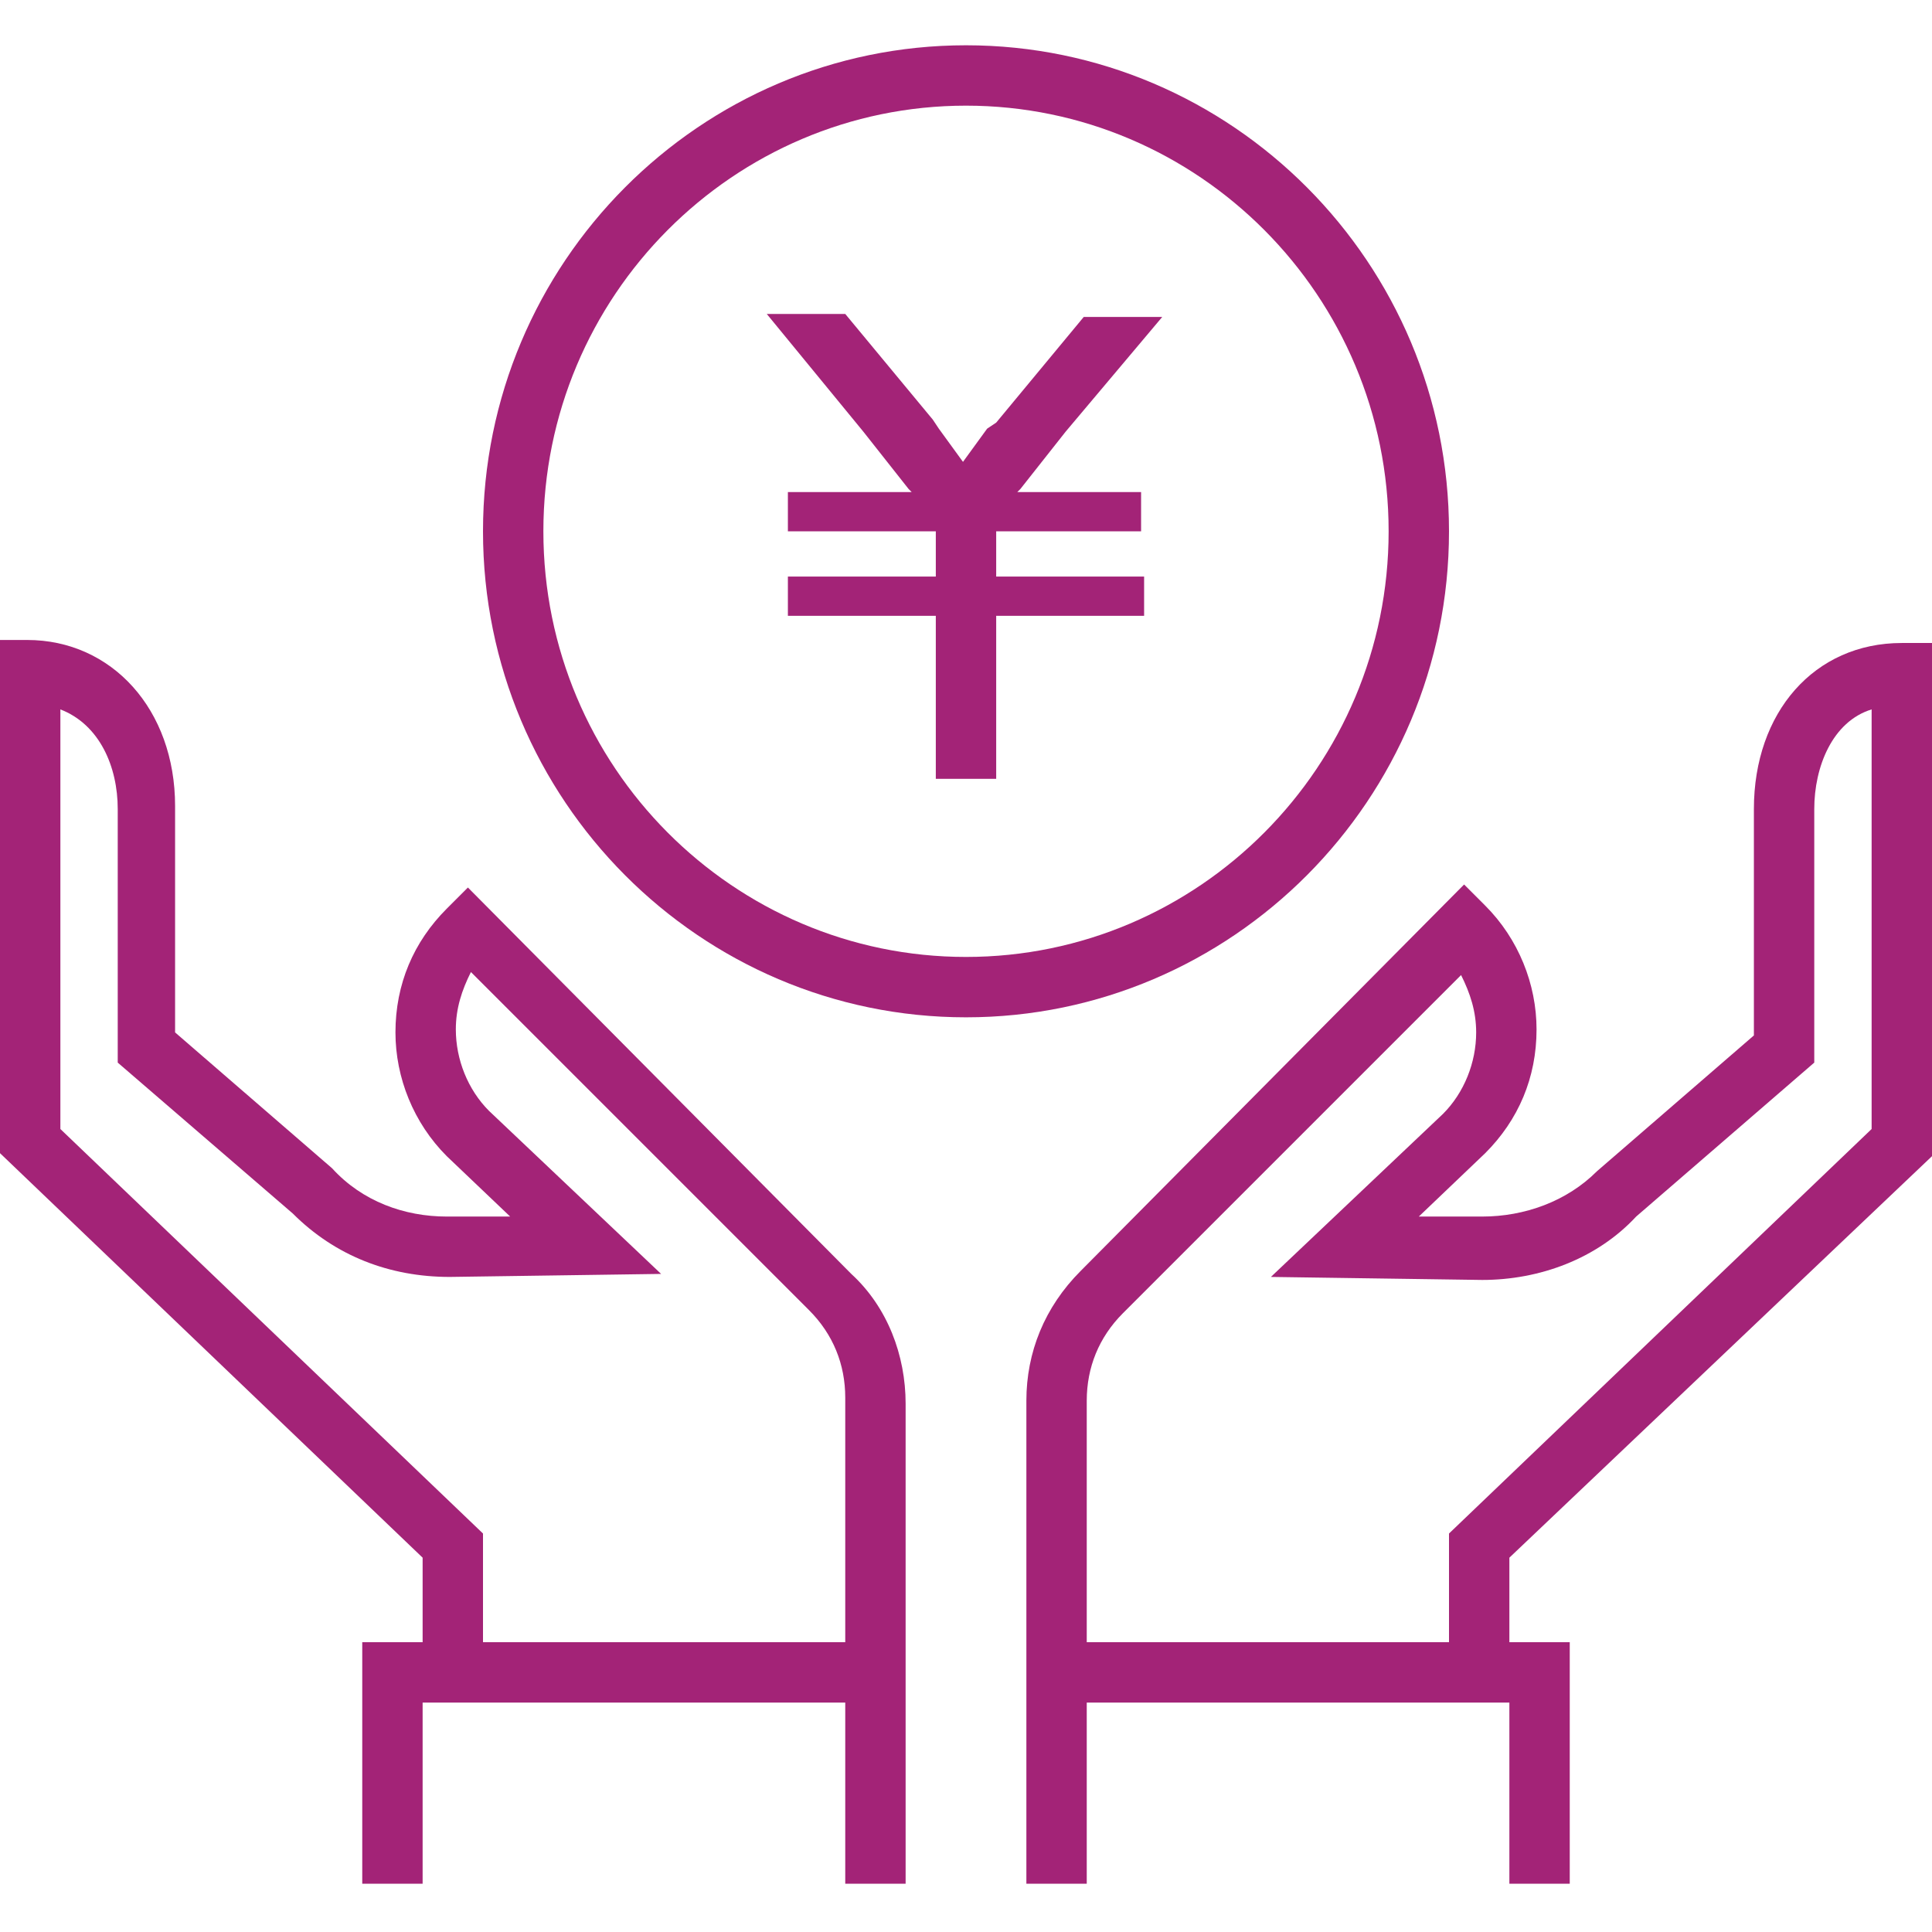
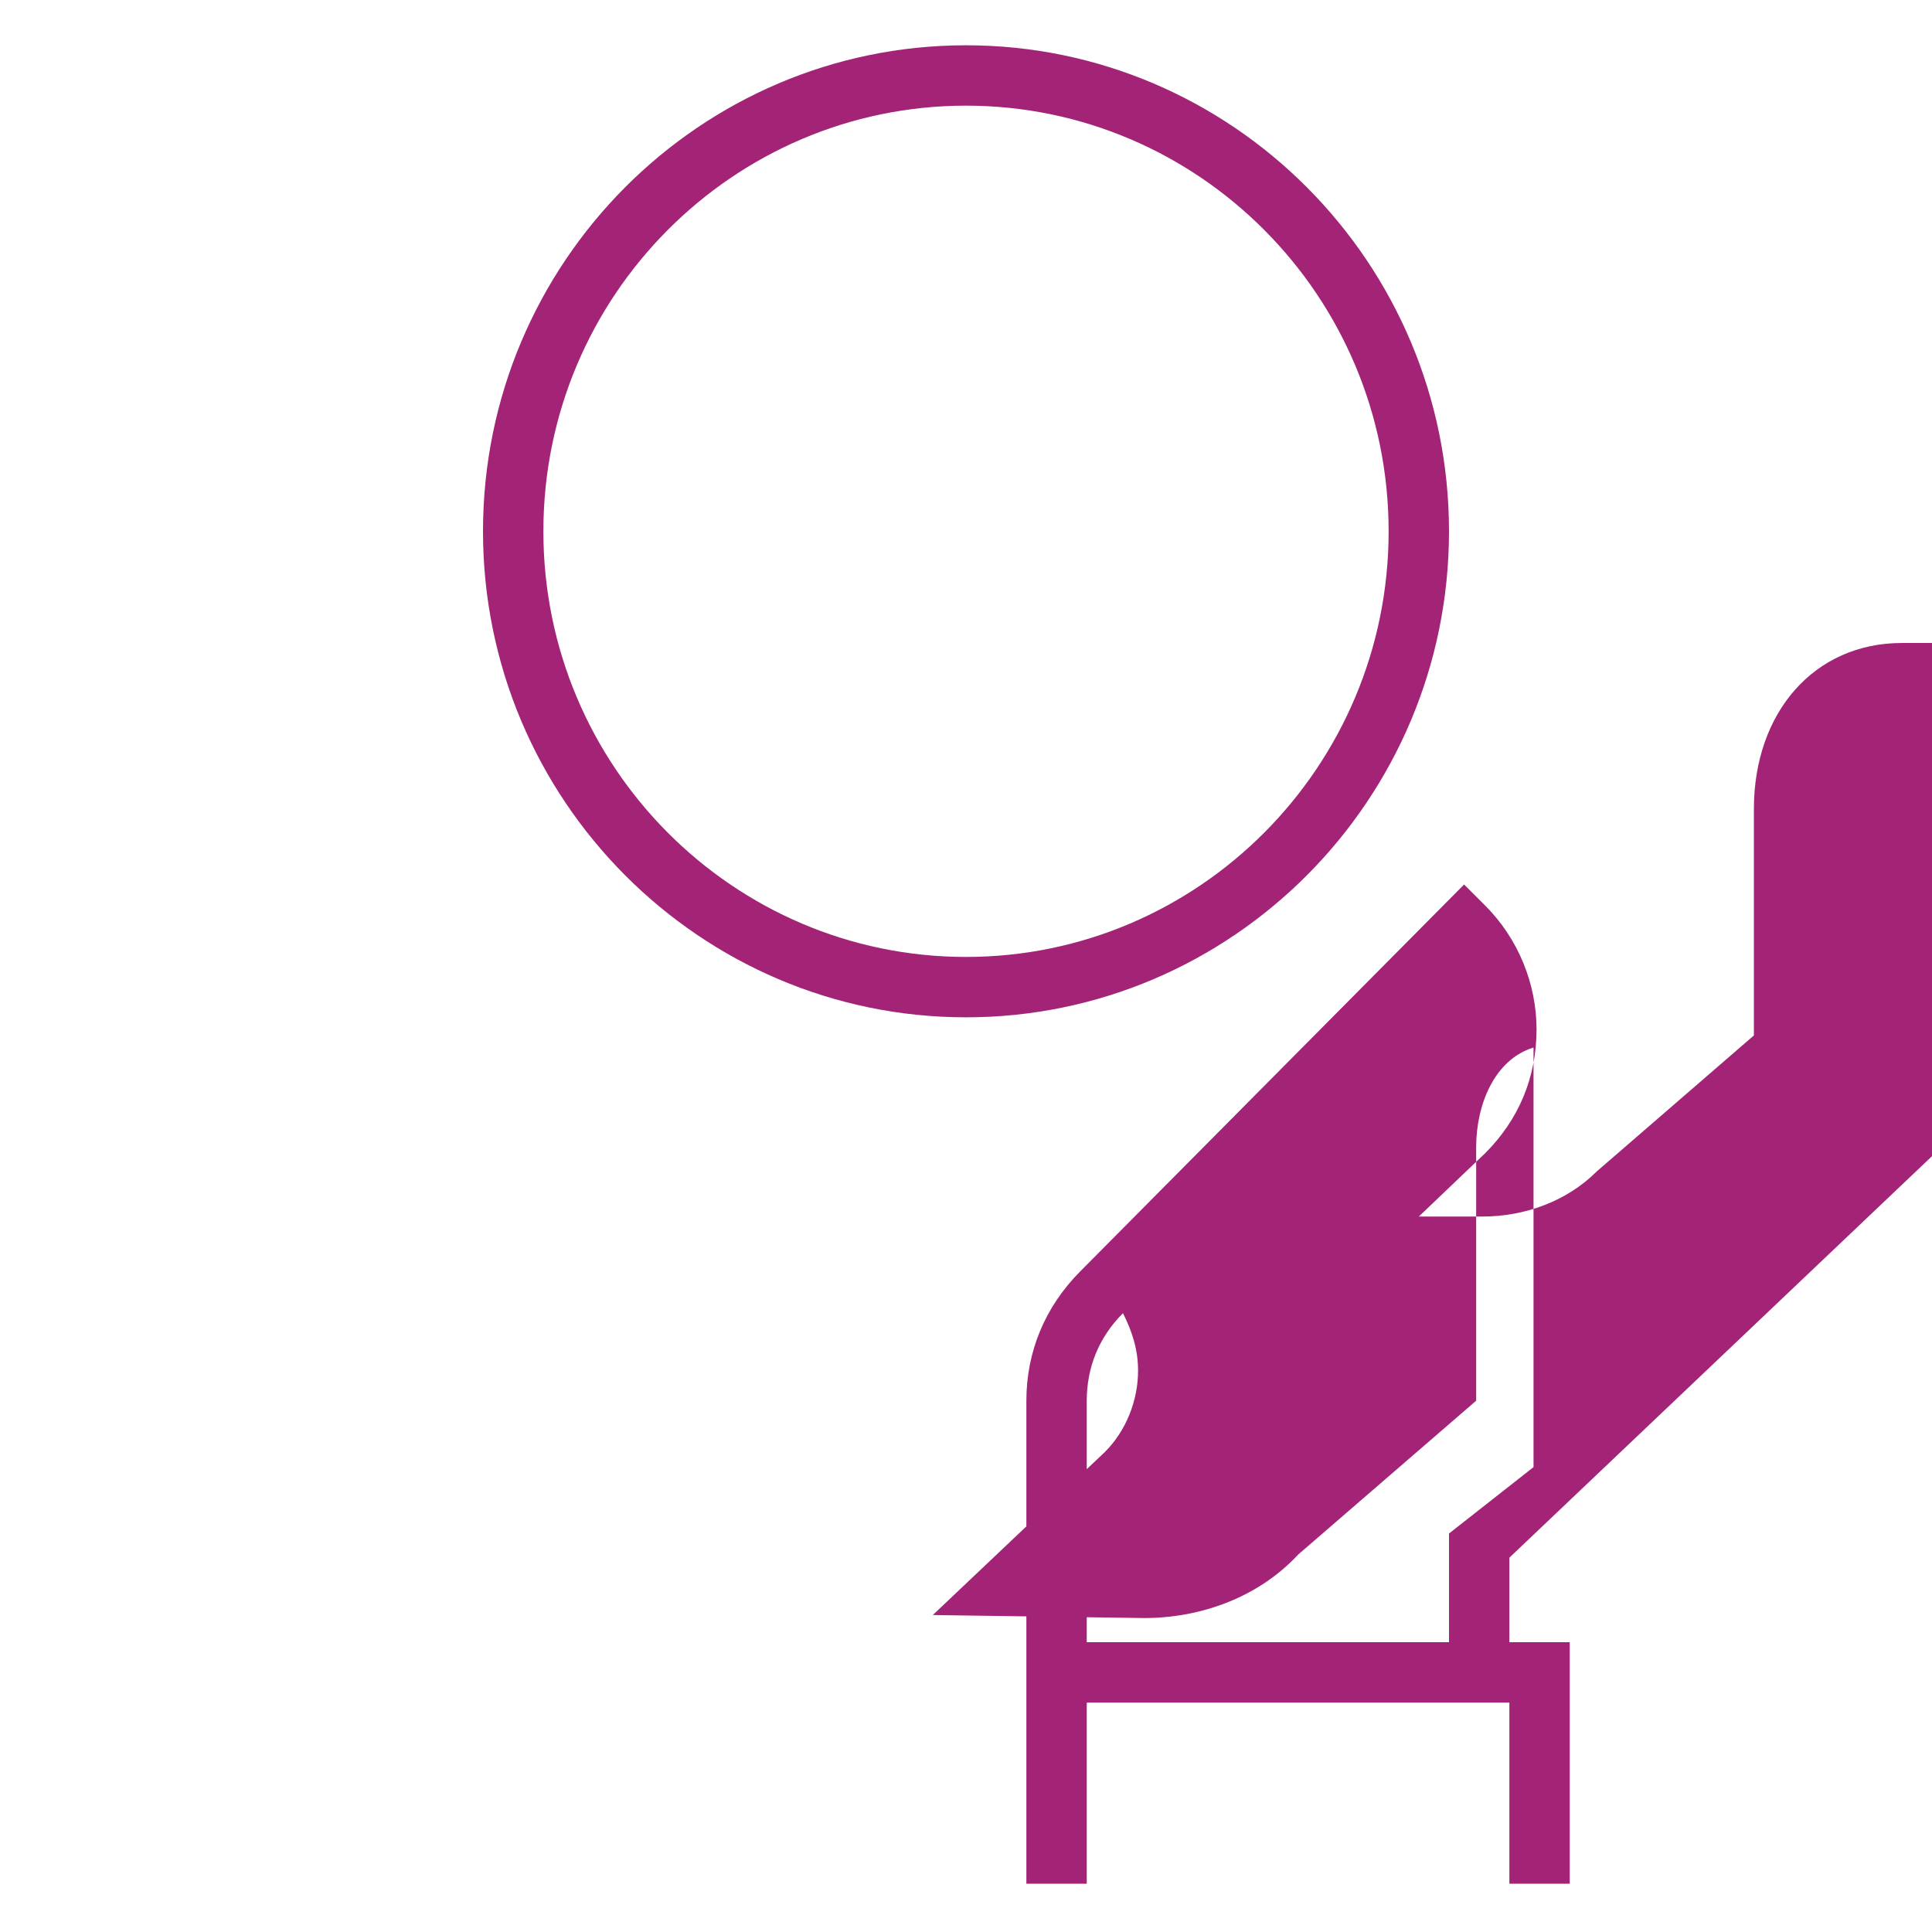
<svg xmlns="http://www.w3.org/2000/svg" version="1.1" id="レイヤー_1" x="0px" y="0px" viewBox="0 0 64 64" style="enable-background:new 0 0 64 64;" xml:space="preserve">
  <style type="text/css">
	.st0{fill:#A32377;}
</style>
  <g>
-     <path class="st0" d="M30,46.5c0-1.6-0.6-3.2-1.8-4.3L15.5,29.4l-0.7,0.7c-1.1,1.1-1.7,2.5-1.7,4.1c0,1.5,0.6,3,1.7,4.1l2.1,2   l-2.1,0c-1.4,0-2.8-0.5-3.8-1.6l-5.2-4.5v-7.5c0-3.2-2.1-5.5-4.9-5.5H0v17l14,13.4v2.8h-2v8h2v-6h14v6h2V46.5 M28,54.4H16v-3.6   L2,37.4V23.5c1.3,0.5,1.9,1.9,1.9,3.3v8.4l5.8,5c1.4,1.4,3.2,2.1,5.2,2.1l7-0.1l-5.7-5.4c-0.7-0.7-1.1-1.7-1.1-2.7   c0-0.7,0.2-1.3,0.5-1.9l11.2,11.2c0.8,0.8,1.2,1.8,1.2,2.9V54.4z" />
-     <path class="st0" d="M64,38.3v-17h-1c-2.9,0-4.9,2.3-4.9,5.5v7.5l-5.2,4.5c-1,1-2.4,1.5-3.8,1.5l-2.1,0l2.2-2.1   c1.1-1.1,1.7-2.5,1.7-4.1c0-1.5-0.6-3-1.7-4.1l-0.7-0.7L35.8,42.1c-1.2,1.2-1.8,2.7-1.8,4.3v8h0v8h2v-6h14v6h2v-8h-2v-2.8L64,38.3    M48,50.8v3.6H36v-8c0-1.1,0.4-2.1,1.2-2.9l11.2-11.2c0.3,0.6,0.5,1.2,0.5,1.9c0,1-0.4,2-1.1,2.7l-5.7,5.4l7,0.1   c1.9,0,3.8-0.7,5.1-2.1l5.9-5.1v-8.4c0-1.4,0.6-2.9,1.9-3.3v13.9L48,50.8z" />
-     <path class="st0" d="M35.3,14.3l-1.5,1.9l-0.1,0.1h4.1v1.3H33v1.5h4.9v1.3H33v5.4h-2v-5.4h-4.9v-1.3H31v-1.5h-4.9v-1.3h4.1   l-0.1-0.1l-1.5-1.9l-3.2-3.9H28l2.9,3.5l0.2,0.3l0.8,1.1l0.8-1.1L33,14l2.9-3.5h2.6L35.3,14.3z" />
+     <path class="st0" d="M64,38.3v-17h-1c-2.9,0-4.9,2.3-4.9,5.5v7.5l-5.2,4.5c-1,1-2.4,1.5-3.8,1.5l-2.1,0l2.2-2.1   c1.1-1.1,1.7-2.5,1.7-4.1c0-1.5-0.6-3-1.7-4.1l-0.7-0.7L35.8,42.1c-1.2,1.2-1.8,2.7-1.8,4.3v8h0v8h2v-6h14v6h2v-8h-2v-2.8L64,38.3    M48,50.8v3.6H36v-8c0-1.1,0.4-2.1,1.2-2.9c0.3,0.6,0.5,1.2,0.5,1.9c0,1-0.4,2-1.1,2.7l-5.7,5.4l7,0.1   c1.9,0,3.8-0.7,5.1-2.1l5.9-5.1v-8.4c0-1.4,0.6-2.9,1.9-3.3v13.9L48,50.8z" />
    <path class="st0" d="M48,17.6c0-8.9-7.2-16.1-16-16.1c-8.8,0-16,7.2-16,16.1c0,8.9,7.2,16.1,16,16.1C40.8,33.7,48,26.5,48,17.6    M32,31.7c-7.7,0-14-6.3-14-14.1c0-7.8,6.3-14.1,14-14.1c7.7,0,14,6.3,14,14.1C46,25.4,39.7,31.7,32,31.7" />
  </g>
</svg>